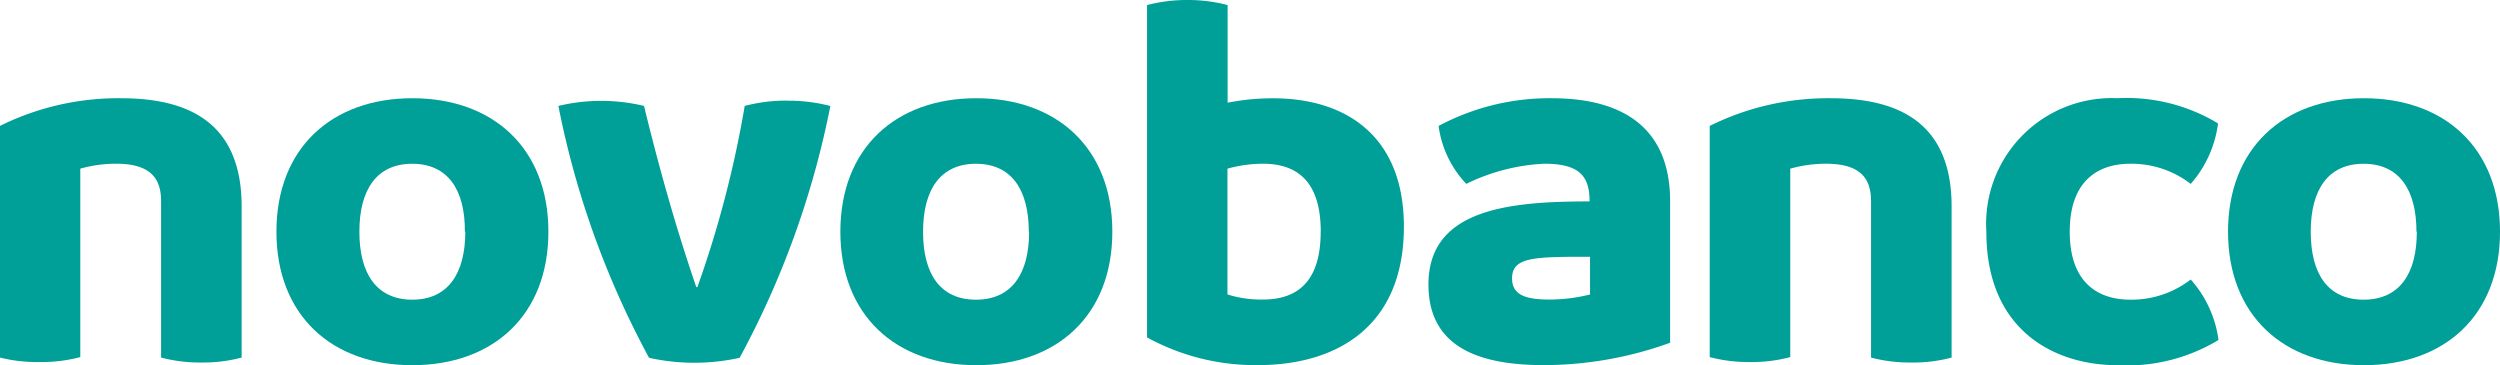
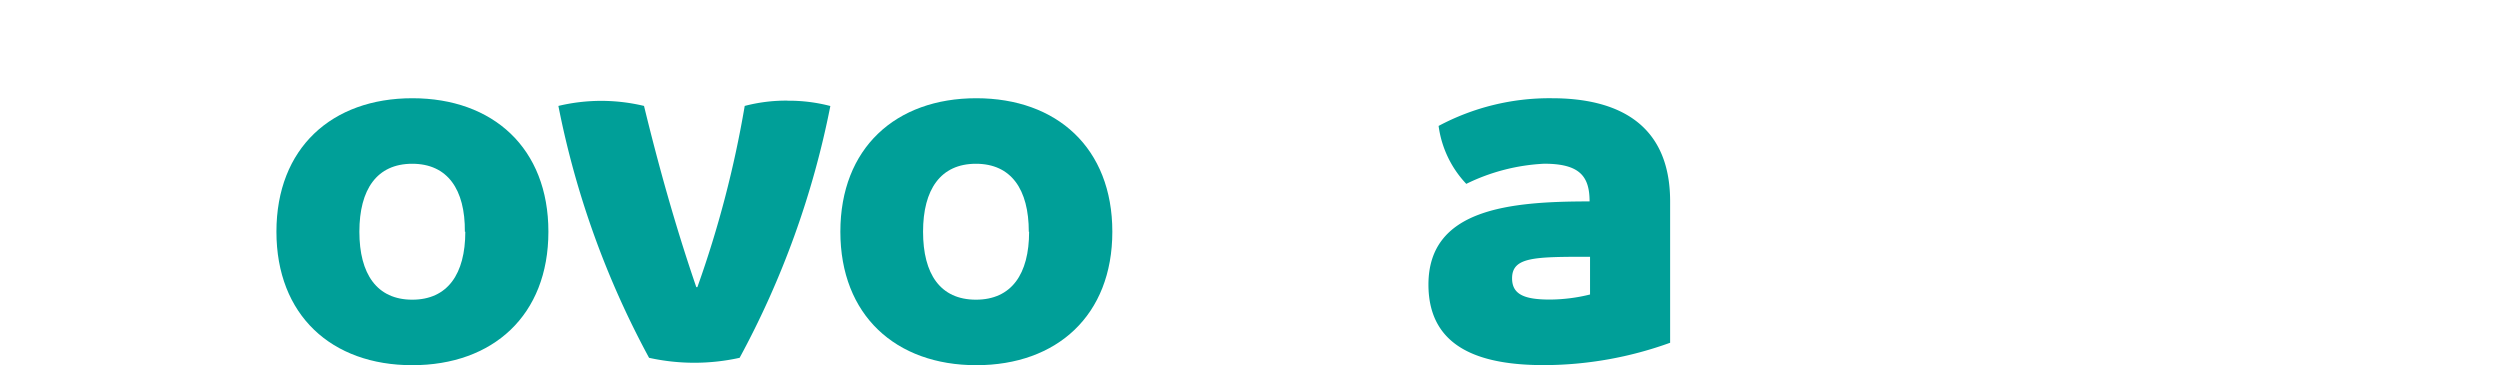
<svg xmlns="http://www.w3.org/2000/svg" width="119.868" height="17.519" viewBox="0 0 119.868 17.519">
  <g id="Novo_Banco" data-name="Novo Banco" transform="translate(-6540 -3787)">
    <g id="Group_15227" data-name="Group 15227" transform="translate(6540 3787)">
      <g id="Group_15226" data-name="Group 15226" transform="translate(0 0)">
        <g id="Group_15225" data-name="Group 15225">
-           <path id="Path_26326" data-name="Path 26326" d="M11.586,13.529v7.245a7.155,7.155,0,0,1-1.931.237,7.3,7.3,0,0,1-1.931-.237V13.286c0-1.084-.48-1.807-2.174-1.807a6.409,6.409,0,0,0-1.7.237v9.035a7.155,7.155,0,0,1-1.931.237A7.3,7.3,0,0,1,0,20.774V9.666A12.768,12.768,0,0,1,5.793,8.34C8.934,8.34,11.586,9.424,11.586,13.529Z" transform="translate(0 -3.63)" fill="#009f98" />
          <path id="Path_26327" data-name="Path 26327" d="M23.47,14.741c0-4.01,2.654-6.4,6.517-6.4s6.523,2.388,6.523,6.4-2.66,6.4-6.528,6.4S23.47,18.743,23.47,14.741Zm9.035,0c.017-2.027-.83-3.258-2.524-3.258s-2.534,1.228-2.534,3.258S28.289,18,29.983,18s2.543-1.231,2.543-3.258Z" transform="translate(-10.216 -3.631)" fill="#009f98" />
          <path id="Path_26328" data-name="Path 26328" d="M58.394,8.55a7.833,7.833,0,0,1,2.056.254A42.558,42.558,0,0,1,56.1,20.877a10.058,10.058,0,0,1-4.342,0A42.557,42.557,0,0,1,47.41,8.8a8.8,8.8,0,0,1,4.106,0c.677,2.778,1.474,5.676,2.507,8.689h.051A51.3,51.3,0,0,0,56.344,8.8a7.821,7.821,0,0,1,2.049-.254Z" transform="translate(-20.637 -3.721)" fill="#009f98" />
          <path id="Path_26329" data-name="Path 26329" d="M71.35,14.741c0-4.01,2.654-6.4,6.517-6.4s6.523,2.388,6.523,6.4-2.66,6.4-6.523,6.4S71.35,18.743,71.35,14.741Zm9.035,0c0-2.027-.841-3.258-2.535-3.258s-2.535,1.231-2.535,3.258S76.139,18,77.85,18,80.4,16.768,80.4,14.741Z" transform="translate(-31.057 -3.631)" fill="#009f98" />
-           <path id="Path_26330" data-name="Path 26330" d="M109.7,10.865c0,4.829-3.258,6.641-7,6.641a10.792,10.792,0,0,1-5.315-1.328V.243A7.579,7.579,0,0,1,99.311,0a7.466,7.466,0,0,1,1.937.243V4.925a11.074,11.074,0,0,1,2.169-.212C106.918,4.71,109.7,6.517,109.7,10.865Zm-3.987.243c0-1.931-.723-3.258-2.773-3.258a6.376,6.376,0,0,0-1.7.237v6.031a5.376,5.376,0,0,0,1.7.243C104.987,14.366,105.71,13.039,105.71,11.108Z" transform="translate(-42.387 0)" fill="#009f98" />
          <path id="Path_26331" data-name="Path 26331" d="M132.869,13.286v6.777a17.913,17.913,0,0,1-6.037,1.073c-2.9,0-5.551-.728-5.551-3.863,0-3.625,3.863-3.987,7.726-3.987,0-1.209-.48-1.807-2.174-1.807a9.482,9.482,0,0,0-3.738.966,5,5,0,0,1-1.327-2.778A11.294,11.294,0,0,1,127.2,8.339C130.333,8.339,132.869,9.547,132.869,13.286Zm-3.84,4.461V15.941c-2.654,0-3.738,0-3.738,1.034,0,.777.6,1.017,1.807,1.017a8.155,8.155,0,0,0,1.931-.243Z" transform="translate(-52.791 -3.629)" fill="#009f98" />
-           <path id="Path_26332" data-name="Path 26332" d="M156.762,13.529v7.245a7.155,7.155,0,0,1-1.931.237,7.3,7.3,0,0,1-1.931-.237V13.286c0-1.084-.48-1.807-2.174-1.807a6.376,6.376,0,0,0-1.7.237v9.035a7.155,7.155,0,0,1-1.931.237,7.276,7.276,0,0,1-1.931-.237V9.666a12.768,12.768,0,0,1,5.793-1.327C154.108,8.339,156.762,9.424,156.762,13.529Z" transform="translate(-63.188 -3.629)" fill="#009f98" />
-           <path id="Path_26333" data-name="Path 26333" d="M178.448,17.021a5.427,5.427,0,0,1,1.333,2.9,8.471,8.471,0,0,1-4.857,1.209c-2.9,0-6.274-1.57-6.274-6.4a6.027,6.027,0,0,1,6.274-6.4,8.471,8.471,0,0,1,4.834,1.209,5.427,5.427,0,0,1-1.31,2.9,4.631,4.631,0,0,0-2.9-.966c-1.57,0-2.9.841-2.9,3.258s1.327,3.258,2.9,3.258a4.631,4.631,0,0,0,2.9-.966Z" transform="translate(-73.41 -3.621)" fill="#009f98" />
-           <path id="Path_26334" data-name="Path 26334" d="M189.17,14.741c0-4.01,2.654-6.4,6.517-6.4s6.523,2.388,6.523,6.4-2.66,6.4-6.523,6.4S189.17,18.743,189.17,14.741Zm9.035,0c0-2.027-.841-3.258-2.535-3.258s-2.535,1.231-2.535,3.258S193.959,18,195.67,18s2.552-1.231,2.552-3.258Z" transform="translate(-82.342 -3.631)" fill="#009f98" />
        </g>
      </g>
    </g>
  </g>
</svg>